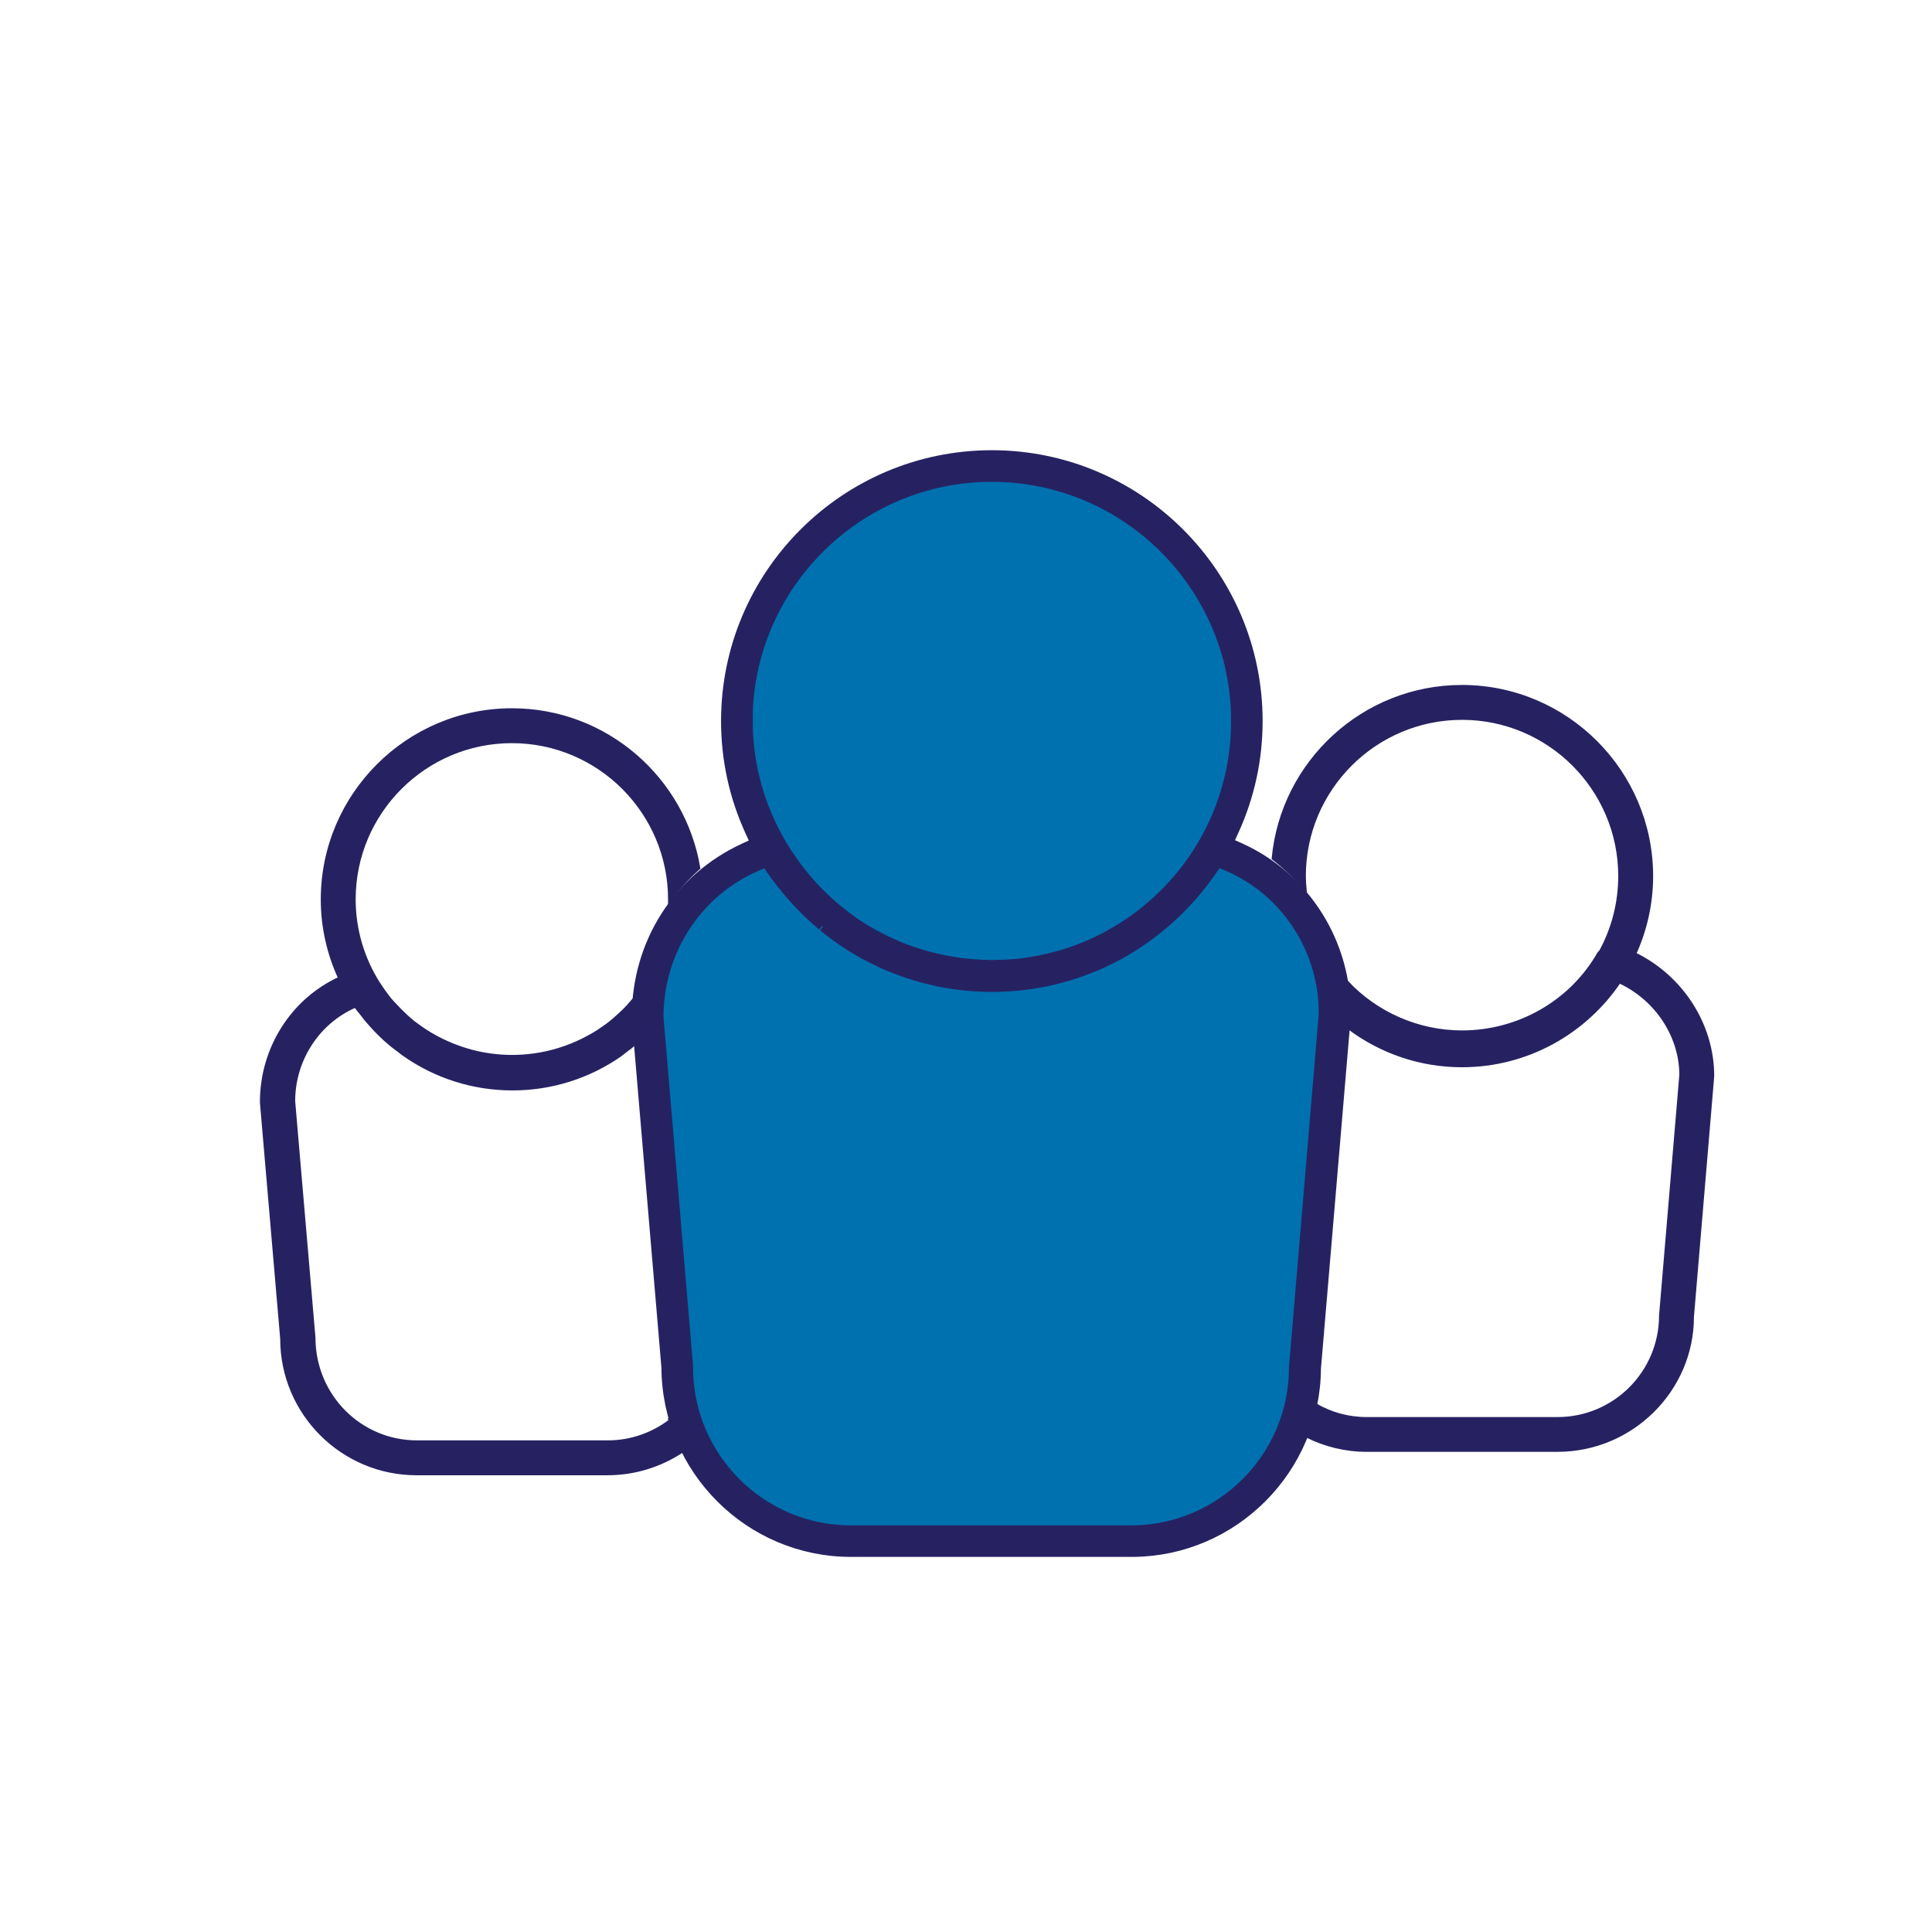
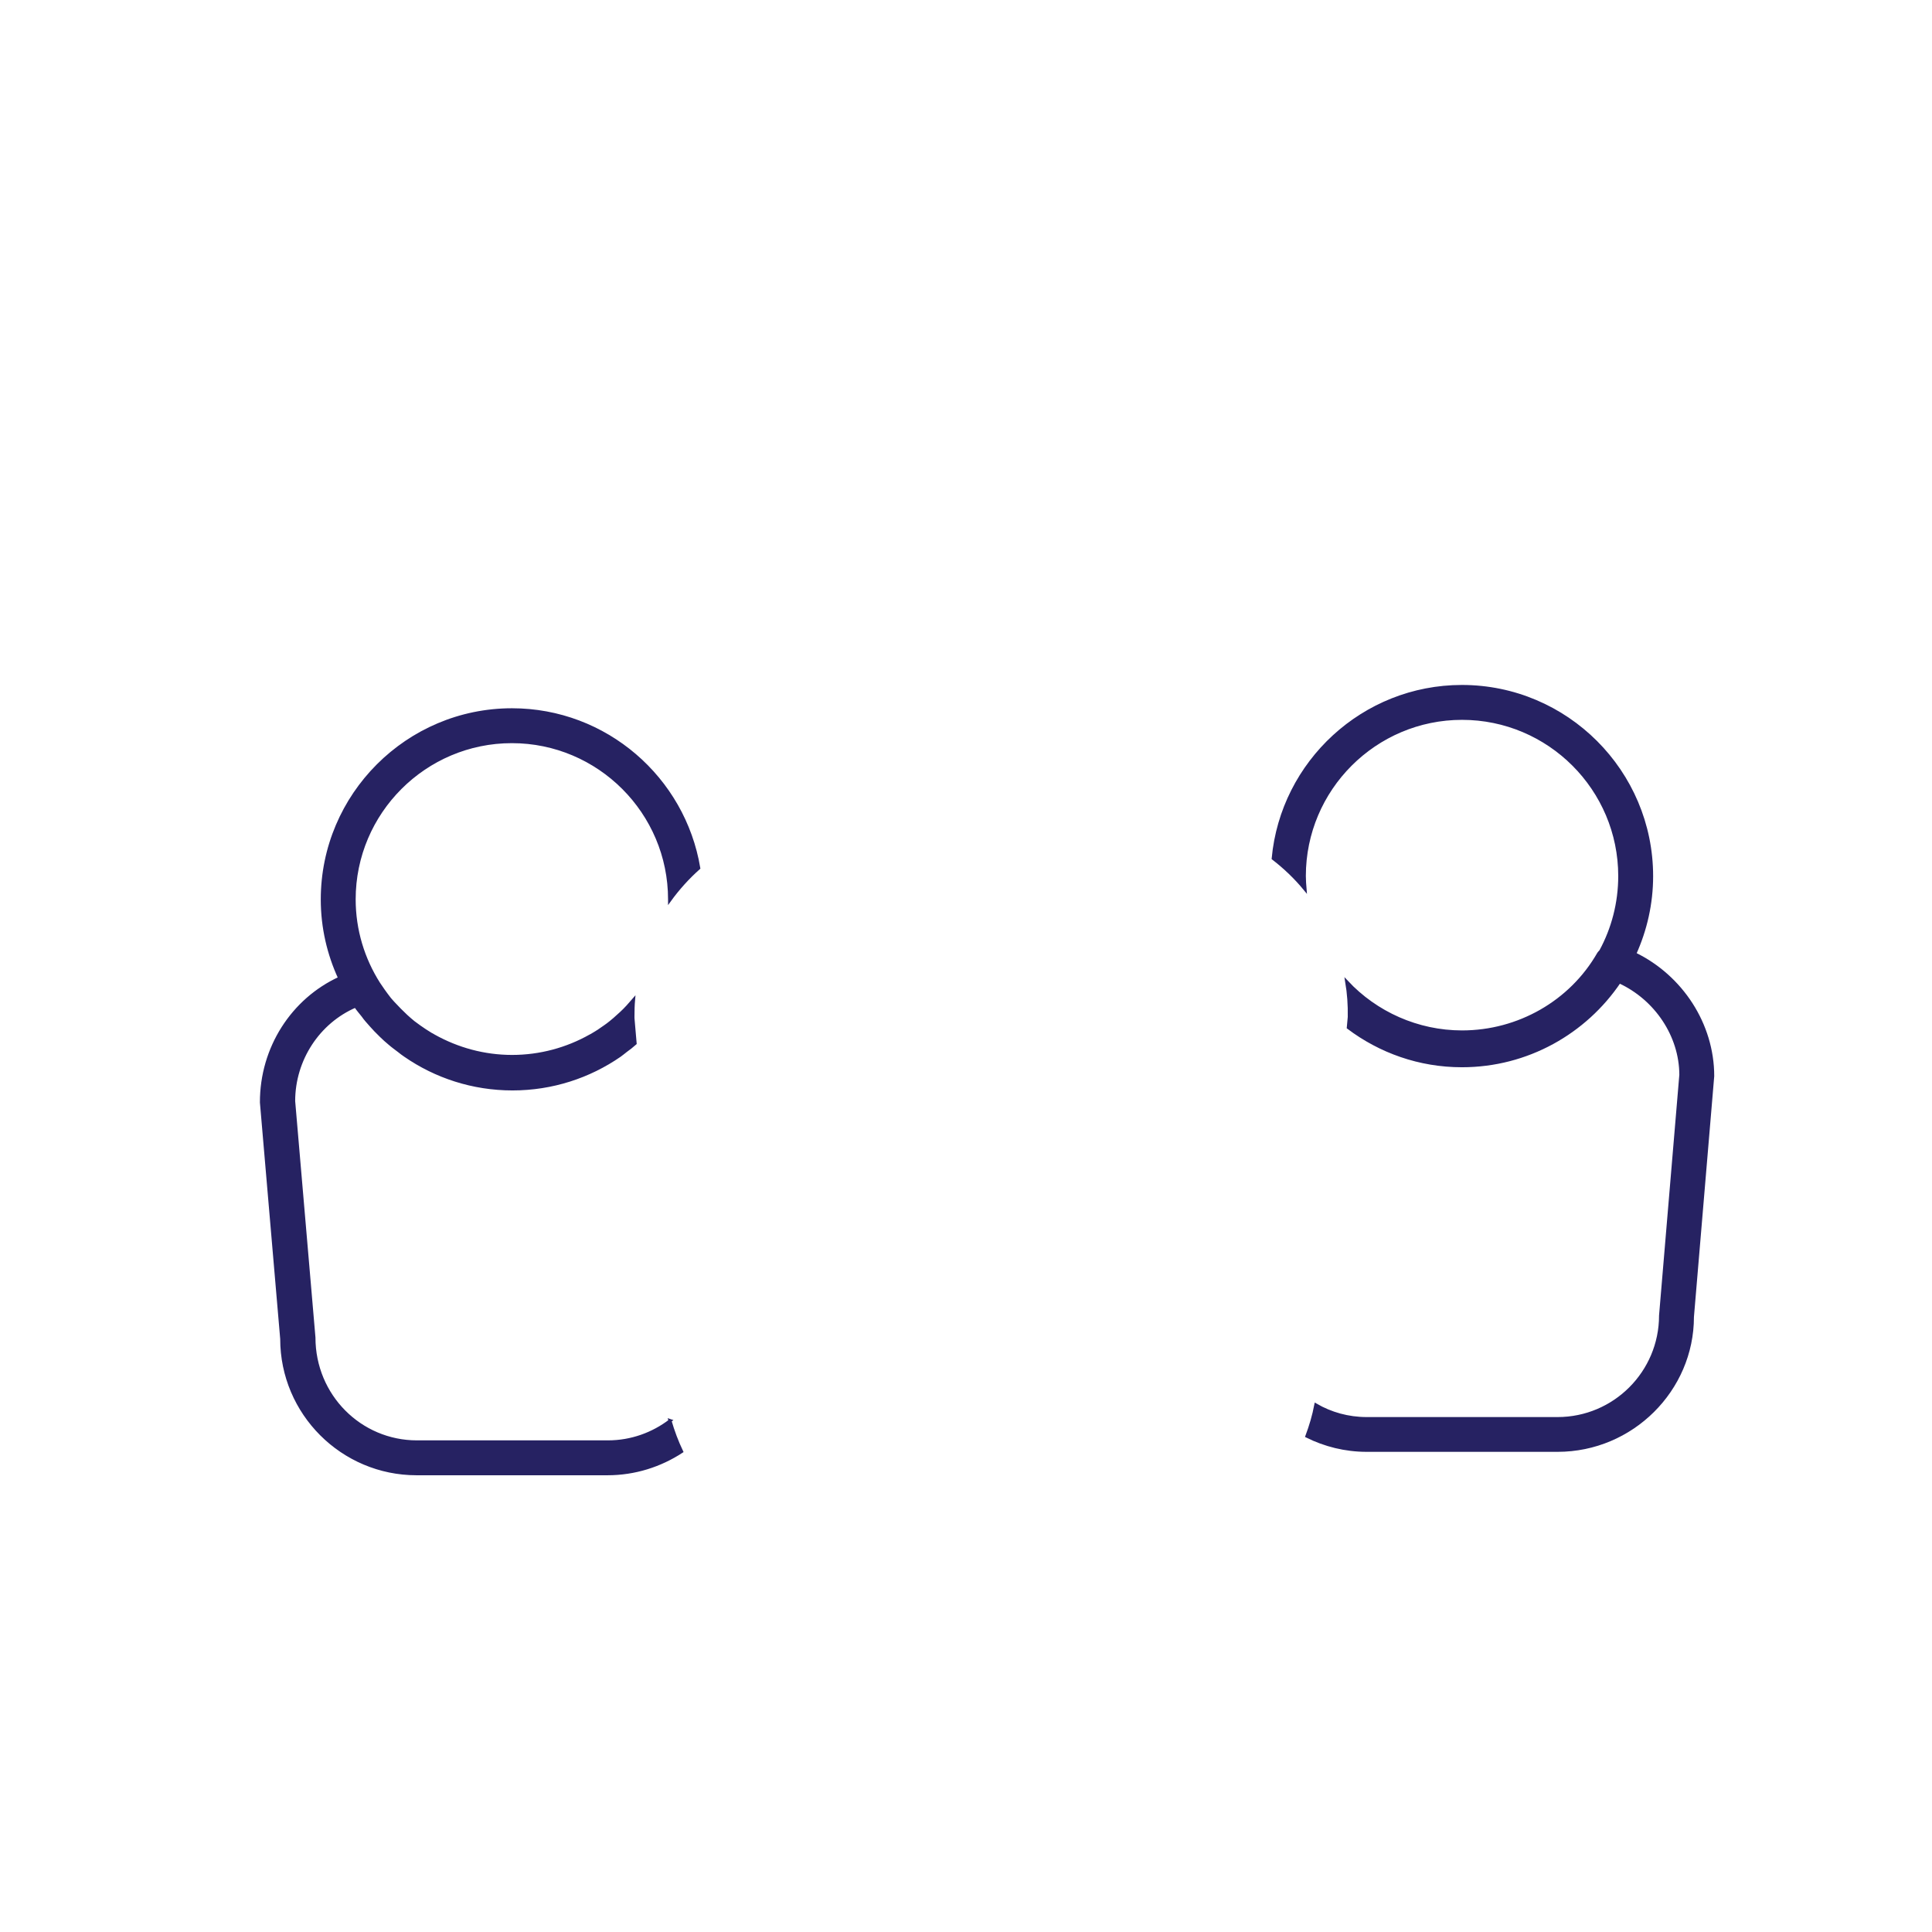
<svg xmlns="http://www.w3.org/2000/svg" id="Layer_21" viewBox="0 0 160 160">
  <defs>
    <style>
      .cls-1 {
        fill: #0071af;
      }

      .cls-2 {
        stroke-width: .25px;
      }

      .cls-2, .cls-3 {
        fill: #262262;
        stroke: #262262;
        stroke-miterlimit: 10;
      }

      .cls-3 {
        stroke-width: .75px;
      }
    </style>
  </defs>
-   <polygon class="cls-1" points="61.2 58.78 64.25 47.34 75.62 39.16 86.61 39.16 99.2 46.36 102.62 59.72 100.96 68.48 100.18 70.8 108.58 76.3 110.69 88.49 107.27 117.85 103.6 123.23 97 127.5 65.6 127.5 60.34 123.71 55.56 116.14 53.26 81.8 56.39 75.45 62.95 70.32 62.42 66.96 61.2 58.78" />
  <g>
    <path class="cls-2" d="M55.51,117.65c-1.44,1.1-3.23,1.76-5.17,1.76h-15.81c-4.7,0-8.53-3.82-8.53-8.64l-1.68-19.58c0-3.45,2.06-6.56,5.12-7.87.19.29.41.53.62.8.1.14.21.29.32.41.23.27.47.53.71.79.16.16.31.31.47.47.23.22.45.43.7.63.25.22.52.41.78.61.17.13.32.26.51.38,2.53,1.75,5.6,2.77,8.89,2.77s6.36-1.02,8.89-2.77c.17-.12.32-.25.49-.38.27-.19.53-.4.78-.62l-.18-2.09v-.17c0-.45.01-.91.05-1.36-.08.09-.17.19-.25.29-.32.38-.67.73-1.05,1.06-.19.18-.39.35-.6.52-.16.13-.32.25-.48.36-.31.22-.63.44-.96.63-.08.05-.16.1-.25.14-1.93,1.09-4.16,1.7-6.47,1.7s-4.52-.61-6.47-1.7c-.08-.05-.16-.1-.25-.14-.32-.19-.65-.41-.96-.63-.17-.12-.32-.23-.49-.36-.21-.17-.4-.34-.6-.52-.36-.34-.71-.69-1.05-1.06-.1-.12-.22-.23-.32-.36-.18-.22-.35-.47-.52-.7-.13-.18-.26-.38-.39-.57-1.28-2.02-2.03-4.41-2.03-6.97,0-7.2,5.86-13.06,13.06-13.06s13.06,5.86,13.06,13.06v.09c.7-.97,1.52-1.88,2.42-2.68-1.24-7.43-7.7-13.11-15.47-13.11-8.66,0-15.71,7.05-15.71,15.71,0,2.32.52,4.52,1.44,6.52-3.89,1.78-6.49,5.77-6.48,10.29l1.68,19.58c0,6.16,5.01,11.17,11.17,11.17h15.81c2.27,0,4.38-.69,6.14-1.84-.39-.82-.71-1.67-.97-2.57h0Z" />
-     <path class="cls-2" d="M135.38,79c.89-1.97,1.4-4.15,1.4-6.44,0-8.66-7.05-15.71-15.71-15.71-8.16,0-14.89,6.27-15.63,14.24.97.75,1.87,1.61,2.64,2.55-.03-.36-.06-.73-.06-1.09,0-7.2,5.86-13.06,13.06-13.06s13.06,5.86,13.06,13.06c0,2.24-.57,4.37-1.57,6.21-.06.08-.14.14-.19.23-2.29,3.99-6.62,6.47-11.3,6.47-3.68,0-7.13-1.56-9.55-4.15.16.95.23,1.92.21,2.92l-.08.87c2.63,1.98,5.88,3.16,9.41,3.16,5.42,0,10.21-2.76,13.04-6.95,3.05,1.41,5.08,4.47,5.09,7.7l-1.68,19.94c0,4.7-3.82,8.53-8.53,8.53h-15.81c-1.53,0-2.97-.41-4.21-1.13-.17.89-.43,1.76-.74,2.59,1.49.74,3.17,1.17,4.95,1.17h15.81c6.16,0,11.17-5.01,11.17-11.05l1.68-19.94c0-4.29-2.59-8.24-6.45-10.12h-.01Z" />
-     <path class="cls-3" d="M111.48,84.16c.11-6.01-3.33-11.52-8.78-13.98l-.92-.41.42-.92c1.32-2.89,1.99-5.96,1.99-9.14,0-12.16-9.89-22.05-22.05-22.05s-22.05,9.89-22.05,22.05c0,3.19.67,6.27,2,9.17l.42.91-.91.42c-5.49,2.54-8.9,7.89-8.9,13.99v.17l2.45,28.87c.04,8.48,6.91,15.32,15.32,15.32h23.4c8.32-.08,15.1-6.88,15.15-15.23l2.47-29.16ZM61.95,59.72c0-11.13,9.06-20.19,20.19-20.19s20.19,9.06,20.19,20.19c0,6.03-2.67,11.71-7.34,15.56-.96.79-1.97,1.48-3.06,2.08-.14.08-.28.15-.42.23-.38.2-.78.39-1.18.57l-.13.06c-.14.06-.28.13-.43.18-.42.17-.85.33-1.28.47-.26.09-.52.17-.78.24-.29.08-.57.15-.86.22-.44.1-.88.19-1.32.27-.29.05-.57.09-.86.13-.32.04-.63.07-.94.09-.27.02-.54.03-.82.04h-.19c-.18.02-.36.02-.55.02-.2,0-.41,0-.61-.02h-.18c-.3-.02-.54-.03-.77-.05-.32-.02-.64-.06-.96-.09-.28-.04-.55-.08-.83-.13-.46-.08-.9-.17-1.34-.27-.29-.07-.59-.14-.88-.23-.25-.07-.5-.15-.76-.23-.48-.16-.94-.32-1.4-.51-.12-.05-.23-.1-.35-.16l-.18-.08c-.35-.16-.7-.33-1.04-.5-.23-.12-.4-.21-.57-.3-.45-.25-.89-.52-1.32-.8-.11-.07-.22-.15-.32-.23l-.15-.11c-.29-.21-.58-.42-.86-.65-.2-.16-.39-.31-.58-.47-.27-.23-.53-.47-.79-.72-.29-.28-.58-.56-.85-.86-.18-.19-.35-.38-.52-.58-.2-.23-.39-.46-.58-.7-.19-.24-.38-.49-.56-.75-.18-.25-.36-.51-.54-.78-2.14-3.29-3.27-7.08-3.27-10.98ZM68.15,76.75c.24.2.49.39.74.58l.1.08c.32.23.56.41.81.58l.15.1c.42.28.85.54,1.29.79l.14.08c.1.06.2.12.31.17.11.06.22.11.33.17l.15.08c.22.11.44.22.67.33l.39.18c.29.13.58.25.87.36l.22.08c2.51.96,5.14,1.44,7.83,1.44,5.91,0,11.46-2.32,15.64-6.52l.2-.21c.2-.21.4-.42.59-.63.12-.14.24-.28.36-.41.15-.18.27-.32.38-.46.15-.19.3-.38.45-.57l.34-.47c.1-.13.19-.26.29-.4l.46-.67.75.32c4.87,2.05,8.07,7,7.97,12.32l-2.46,29.18c0,7.42-6.04,13.45-13.45,13.45h-23.2c-7.42,0-13.45-6.04-13.45-13.45v-.17l-2.45-28.87c.02-5.48,3.21-10.33,8.1-12.44l.76-.33.47.68c.35.51.75,1.04,1.24,1.62.89,1.07,1.88,2.07,2.94,2.95" />
+     <path class="cls-2" d="M135.38,79c.89-1.97,1.4-4.15,1.4-6.44,0-8.66-7.05-15.71-15.71-15.71-8.16,0-14.89,6.27-15.63,14.24.97.75,1.87,1.61,2.64,2.55-.03-.36-.06-.73-.06-1.09,0-7.2,5.86-13.06,13.06-13.06s13.06,5.86,13.06,13.06c0,2.24-.57,4.37-1.57,6.21-.06.08-.14.14-.19.23-2.29,3.99-6.62,6.47-11.3,6.47-3.68,0-7.13-1.56-9.55-4.15.16.95.23,1.92.21,2.92l-.08.87c2.63,1.98,5.88,3.16,9.41,3.16,5.42,0,10.21-2.76,13.04-6.95,3.05,1.41,5.08,4.47,5.09,7.7l-1.68,19.94c0,4.7-3.82,8.53-8.53,8.53h-15.81c-1.53,0-2.97-.41-4.21-1.13-.17.89-.43,1.76-.74,2.59,1.49.74,3.17,1.17,4.95,1.17h15.81c6.16,0,11.17-5.01,11.17-11.05l1.68-19.94c0-4.29-2.59-8.24-6.45-10.12h-.01" />
  </g>
</svg>